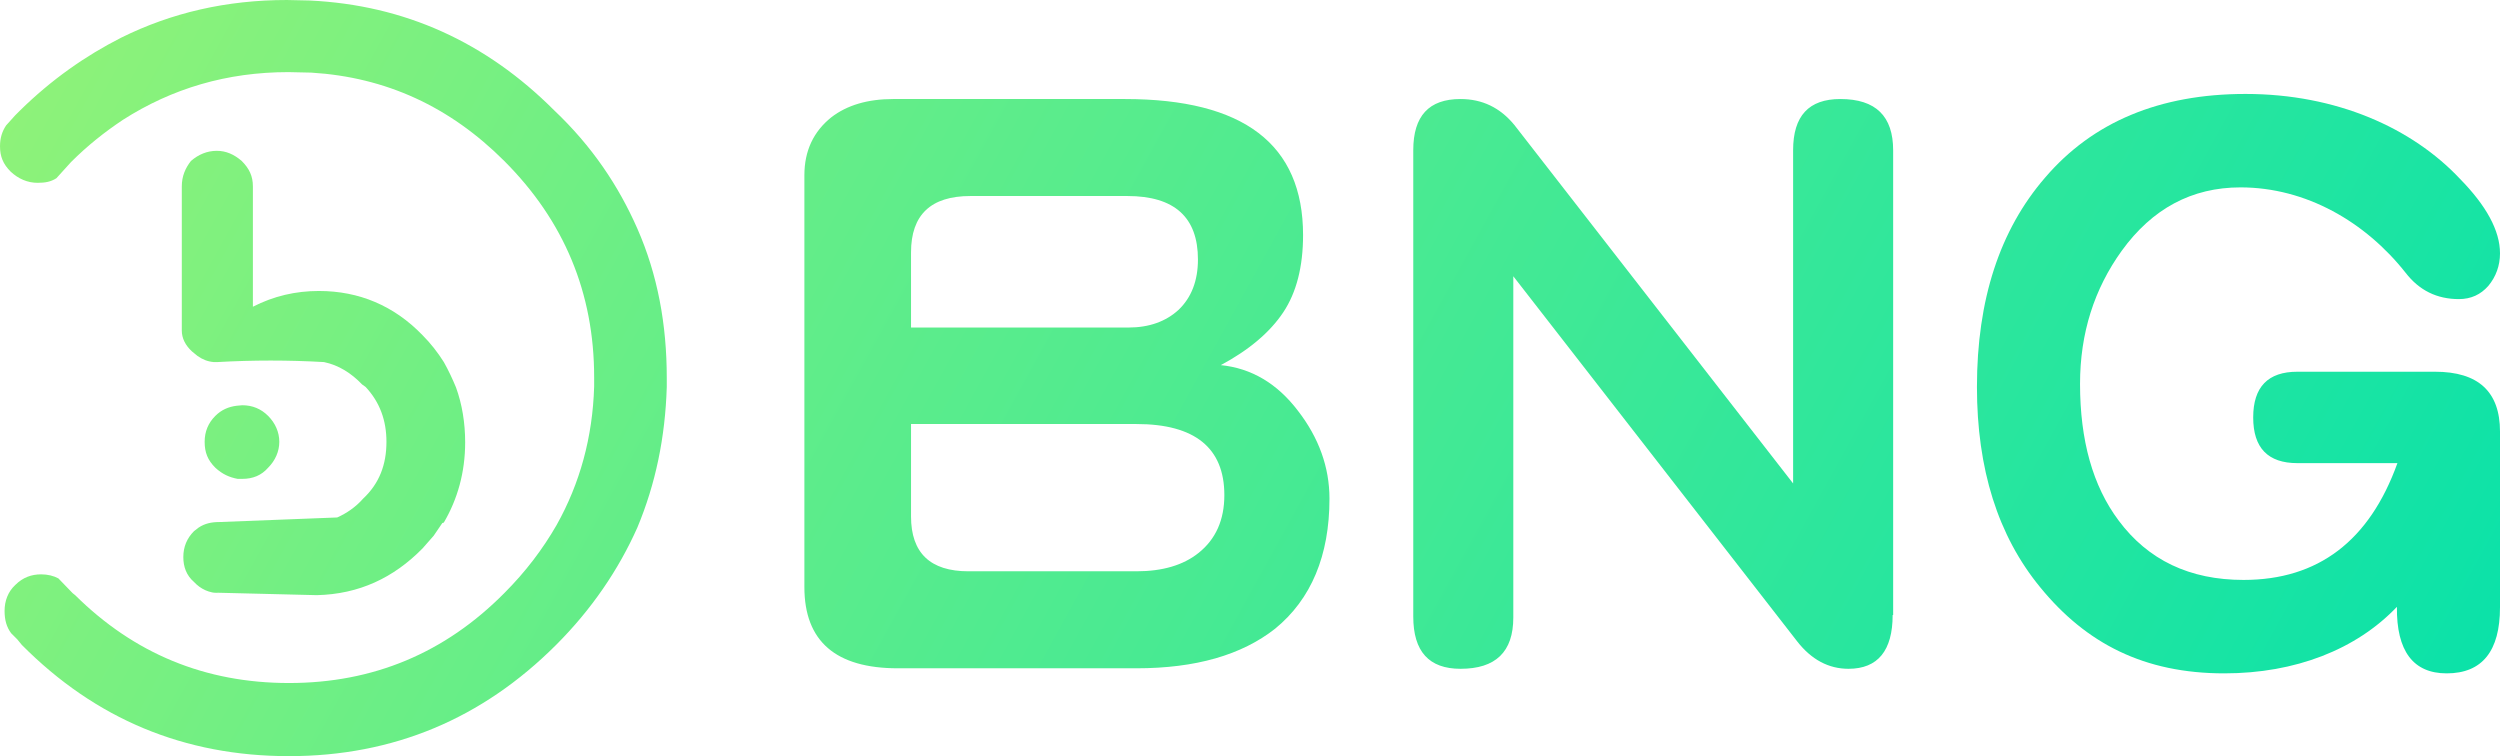
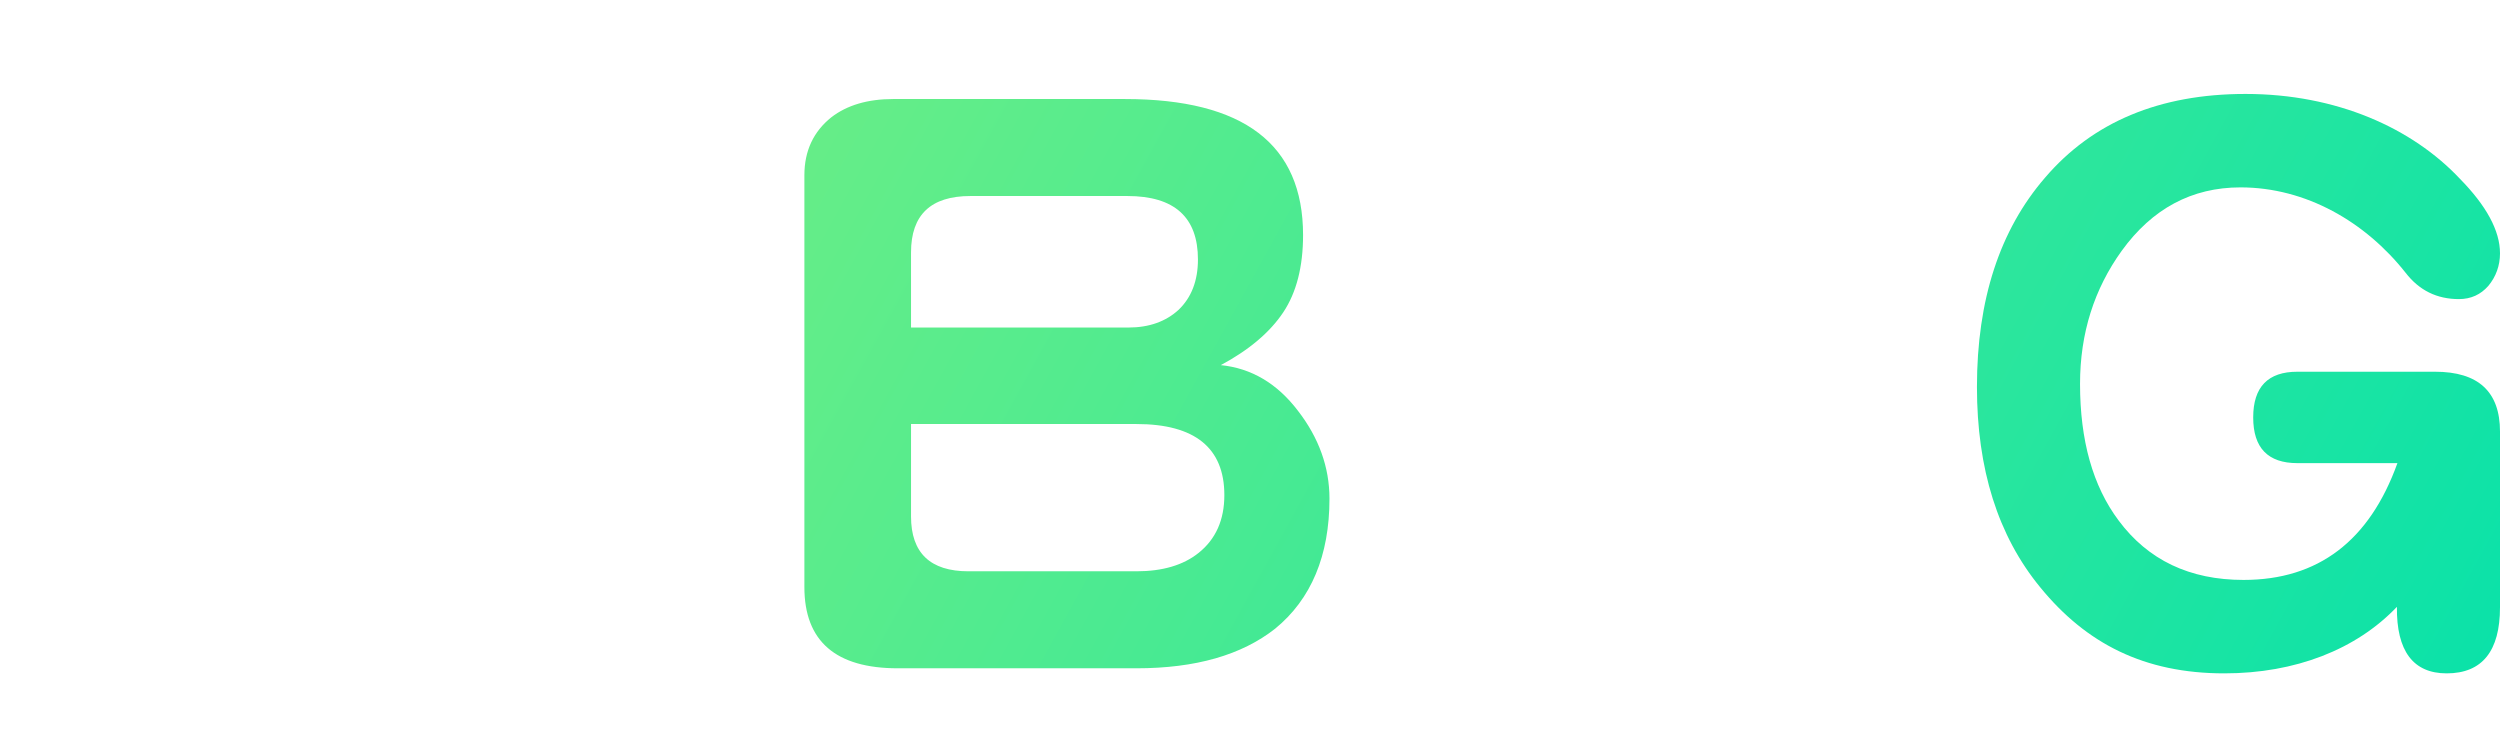
<svg xmlns="http://www.w3.org/2000/svg" xml:space="preserve" width="492.3" height="148.9">
  <g transform="translate(-13.7 -15.6)">
    <linearGradient id="a" x1="-4.021" x2="407.203" y1="48.862" y2="275.393" gradientUnits="userSpaceOnUse">
      <stop offset="0" style="stop-color:#91f378" />
      <stop offset="1" style="stop-color:#0ae2a9" />
    </linearGradient>
-     <path d="M139.2 60.6c4 9.1 5.8 18.9 5.8 29.4v1.8c-.3 9.9-2.2 19.1-5.8 27.7-3.7 8.3-9 16.1-16 23.1-14.5 14.5-32 21.9-52.6 21.9s-38.1-7.3-52.6-21.9l-.9-1.1-1.2-1.2c-.9-1.2-1.3-2.6-1.3-4.4 0-2 .7-3.8 2.1-5.1 1.5-1.5 3.2-2.1 5.1-2.1 1.3 0 2.5.3 3.4.8l2.8 2.9.5.4c11.6 11.5 25.6 17.3 42.1 17.3 16.6 0 30.7-5.9 42.4-17.7 4.2-4.2 7.6-8.7 10.3-13.4 4.6-8.2 7.1-17.3 7.4-27.3v-1.8q0-24.9-17.7-42.6c-10.7-10.7-23.3-16.5-38-17.4l-4.5-.1c-12.1 0-22.9 3.2-32.6 9.4-3.6 2.4-7 5.1-10.2 8.3l-2.9 3.2c-1.1.7-2.2.9-3.7.9-2 0-3.8-.8-5.3-2.2-1.5-1.5-2.1-3-2.1-5 0-1.6.4-2.9 1.2-4.1l1.8-2 .9-.9c6.2-6.1 12.9-10.8 20-14.4 9.9-4.9 20.7-7.4 32.6-7.4l4.5.1c18.7.9 34.7 8.2 48.1 21.6 7.5 7.1 12.7 14.9 16.4 23.3M76.5 72.9c7.9 0 14.8 2.9 20.4 8.7 1.6 1.6 3 3.4 4.2 5.3.9 1.6 1.7 3.3 2.4 5 1.2 3.3 1.8 7 1.8 10.8 0 5.9-1.5 11.2-4.2 15.8l-.3.1-1.7 2.5-2.2 2.5c-5.7 5.8-12.5 9-20.8 9.2l-20.4-.5 1.2.1c-2 0-3.7-.8-5-2.2-1.5-1.3-2.1-3-2.1-4.9q0-3 2.1-5.1l.9-.7c1.2-.8 2.5-1.1 4.1-1.1l23.2-.9c1.8-.8 3.6-2 5.1-3.7 3.2-3 4.6-6.7 4.6-11.2 0-4.2-1.3-7.8-4.1-10.8l-.7-.5c-2.1-2.2-4.6-3.8-7.5-4.4q-10.5-.6-21 0h-.7c-1.2-.1-2.2-.5-3.2-1.2l-1.1-.9c-1.3-1.2-2-2.6-2-4.1V52.3c0-2 .7-3.6 1.8-5 1.5-1.3 3.2-2 5.1-2 1.8 0 3.4.7 4.9 2 1.5 1.5 2.2 3 2.2 5V76c4.1-2.1 8.4-3.1 13-3.1M61.4 95.4q3 0 5.1 2.1c1.4 1.4 2.2 3.2 2.2 5.1s-.8 3.7-2.2 5.1c-1.3 1.5-3 2.2-5.1 2.2h-.9c-1.6-.3-3-.9-4.4-2.2-1.5-1.5-2.1-3-2.1-5.1q0-3 2.1-5.1c1.2-1.2 2.6-1.8 4.2-2z" style="fill:url(#a)" />
    <linearGradient id="b" x1="22.156" x2="460.603" y1="-15.989" y2="225.537" gradientUnits="userSpaceOnUse">
      <stop offset="0" style="stop-color:#91f378" />
      <stop offset="1" style="stop-color:#0ae2a9" />
    </linearGradient>
    <path d="M275.5 113.8c0 11.2-3.6 19.8-10.7 25.6q-9.9 7.8-27.3 7.8h-47c-12.2 0-18.4-5.3-18.4-16V50.1c0-4.8 1.8-8.6 5.3-11.4 3.1-2.4 7.2-3.6 12.2-3.6h45.6c23.4 0 35.1 8.9 35.1 26.8 0 6.2-1.3 11.3-3.9 15.2s-6.7 7.4-12.3 10.4c6 .6 11.1 3.6 15.2 9 4.1 5.3 6.2 11.1 6.2 17.3m-25.9-47.1c0-8.3-4.6-12.5-13.9-12.5h-30.9q-11.7 0-11.7 11.1v14.8h42.8c4.1 0 7.4-1.2 9.9-3.5 2.5-2.4 3.8-5.7 3.8-9.9m5.2 46.4c0-9.3-5.8-14-17.3-14h-44.4v18.2c0 7.2 3.8 10.8 11.3 10.8h33.1c5.1 0 9.2-1.2 12.2-3.6q5.1-4.05 5.1-11.4" style="fill:url(#b)" />
    <linearGradient id="c" x1="67.732" x2="483.84" y1="-58.23" y2="170.99" gradientUnits="userSpaceOnUse">
      <stop offset="0" style="stop-color:#91f378" />
      <stop offset="1" style="stop-color:#0ae2a9" />
    </linearGradient>
-     <path d="M386.4 136.7c0 7-2.9 10.6-8.7 10.6-3.9 0-7.3-1.8-10.1-5.4L311.7 70v67.2c0 6.8-3.5 10.1-10.4 10.1-6.2 0-9.3-3.4-9.3-10.3V45.2c0-6.8 3.1-10.1 9.3-10.1 4.3 0 7.8 1.7 10.6 5.1l54.9 70.6V45.2c0-6.8 3.1-10.1 9.3-10.1 7 0 10.4 3.4 10.4 10.1v91.5z" style="fill:url(#c)" />
    <linearGradient id="d" x1="94.046" x2="518.111" y1="-108.073" y2="125.531" gradientUnits="userSpaceOnUse">
      <stop offset="0" style="stop-color:#91f378" />
      <stop offset="1" style="stop-color:#0ae2a9" />
    </linearGradient>
    <path d="M506 135.2c0 8.6-3.5 13-10.5 13-6.6 0-9.9-4.4-9.8-13.1-8 8.4-20 13.1-34 13.1-15.8 0-27.2-5.9-36.2-16.9-8.4-10.2-12.5-23.4-12.5-39.5 0-17.2 4.5-30.9 13.4-41.2 9.4-11 22.6-16.5 39.5-16.5 17.9 0 32.8 6.7 42.2 16.7 5.2 5.3 7.9 10.2 7.9 14.7 0 2.4-.8 4.6-2.3 6.4-1.5 1.7-3.4 2.6-5.8 2.6-4.3 0-7.8-1.7-10.5-5.2-7.9-10-19.6-16.8-32.5-16.8-9.6 0-17.4 4.2-23.4 12.5-5.4 7.5-8.2 16.2-8.2 26.2 0 11.1 2.5 20.1 7.6 26.9q8.7 11.7 24.6 11.7c14.7 0 24.8-7.7 30.3-23h-19.7q-8.7 0-8.7-9t8.7-9h27.1c8.5 0 12.8 3.9 12.8 11.8z" style="fill:url(#d)" />
  </g>
</svg>